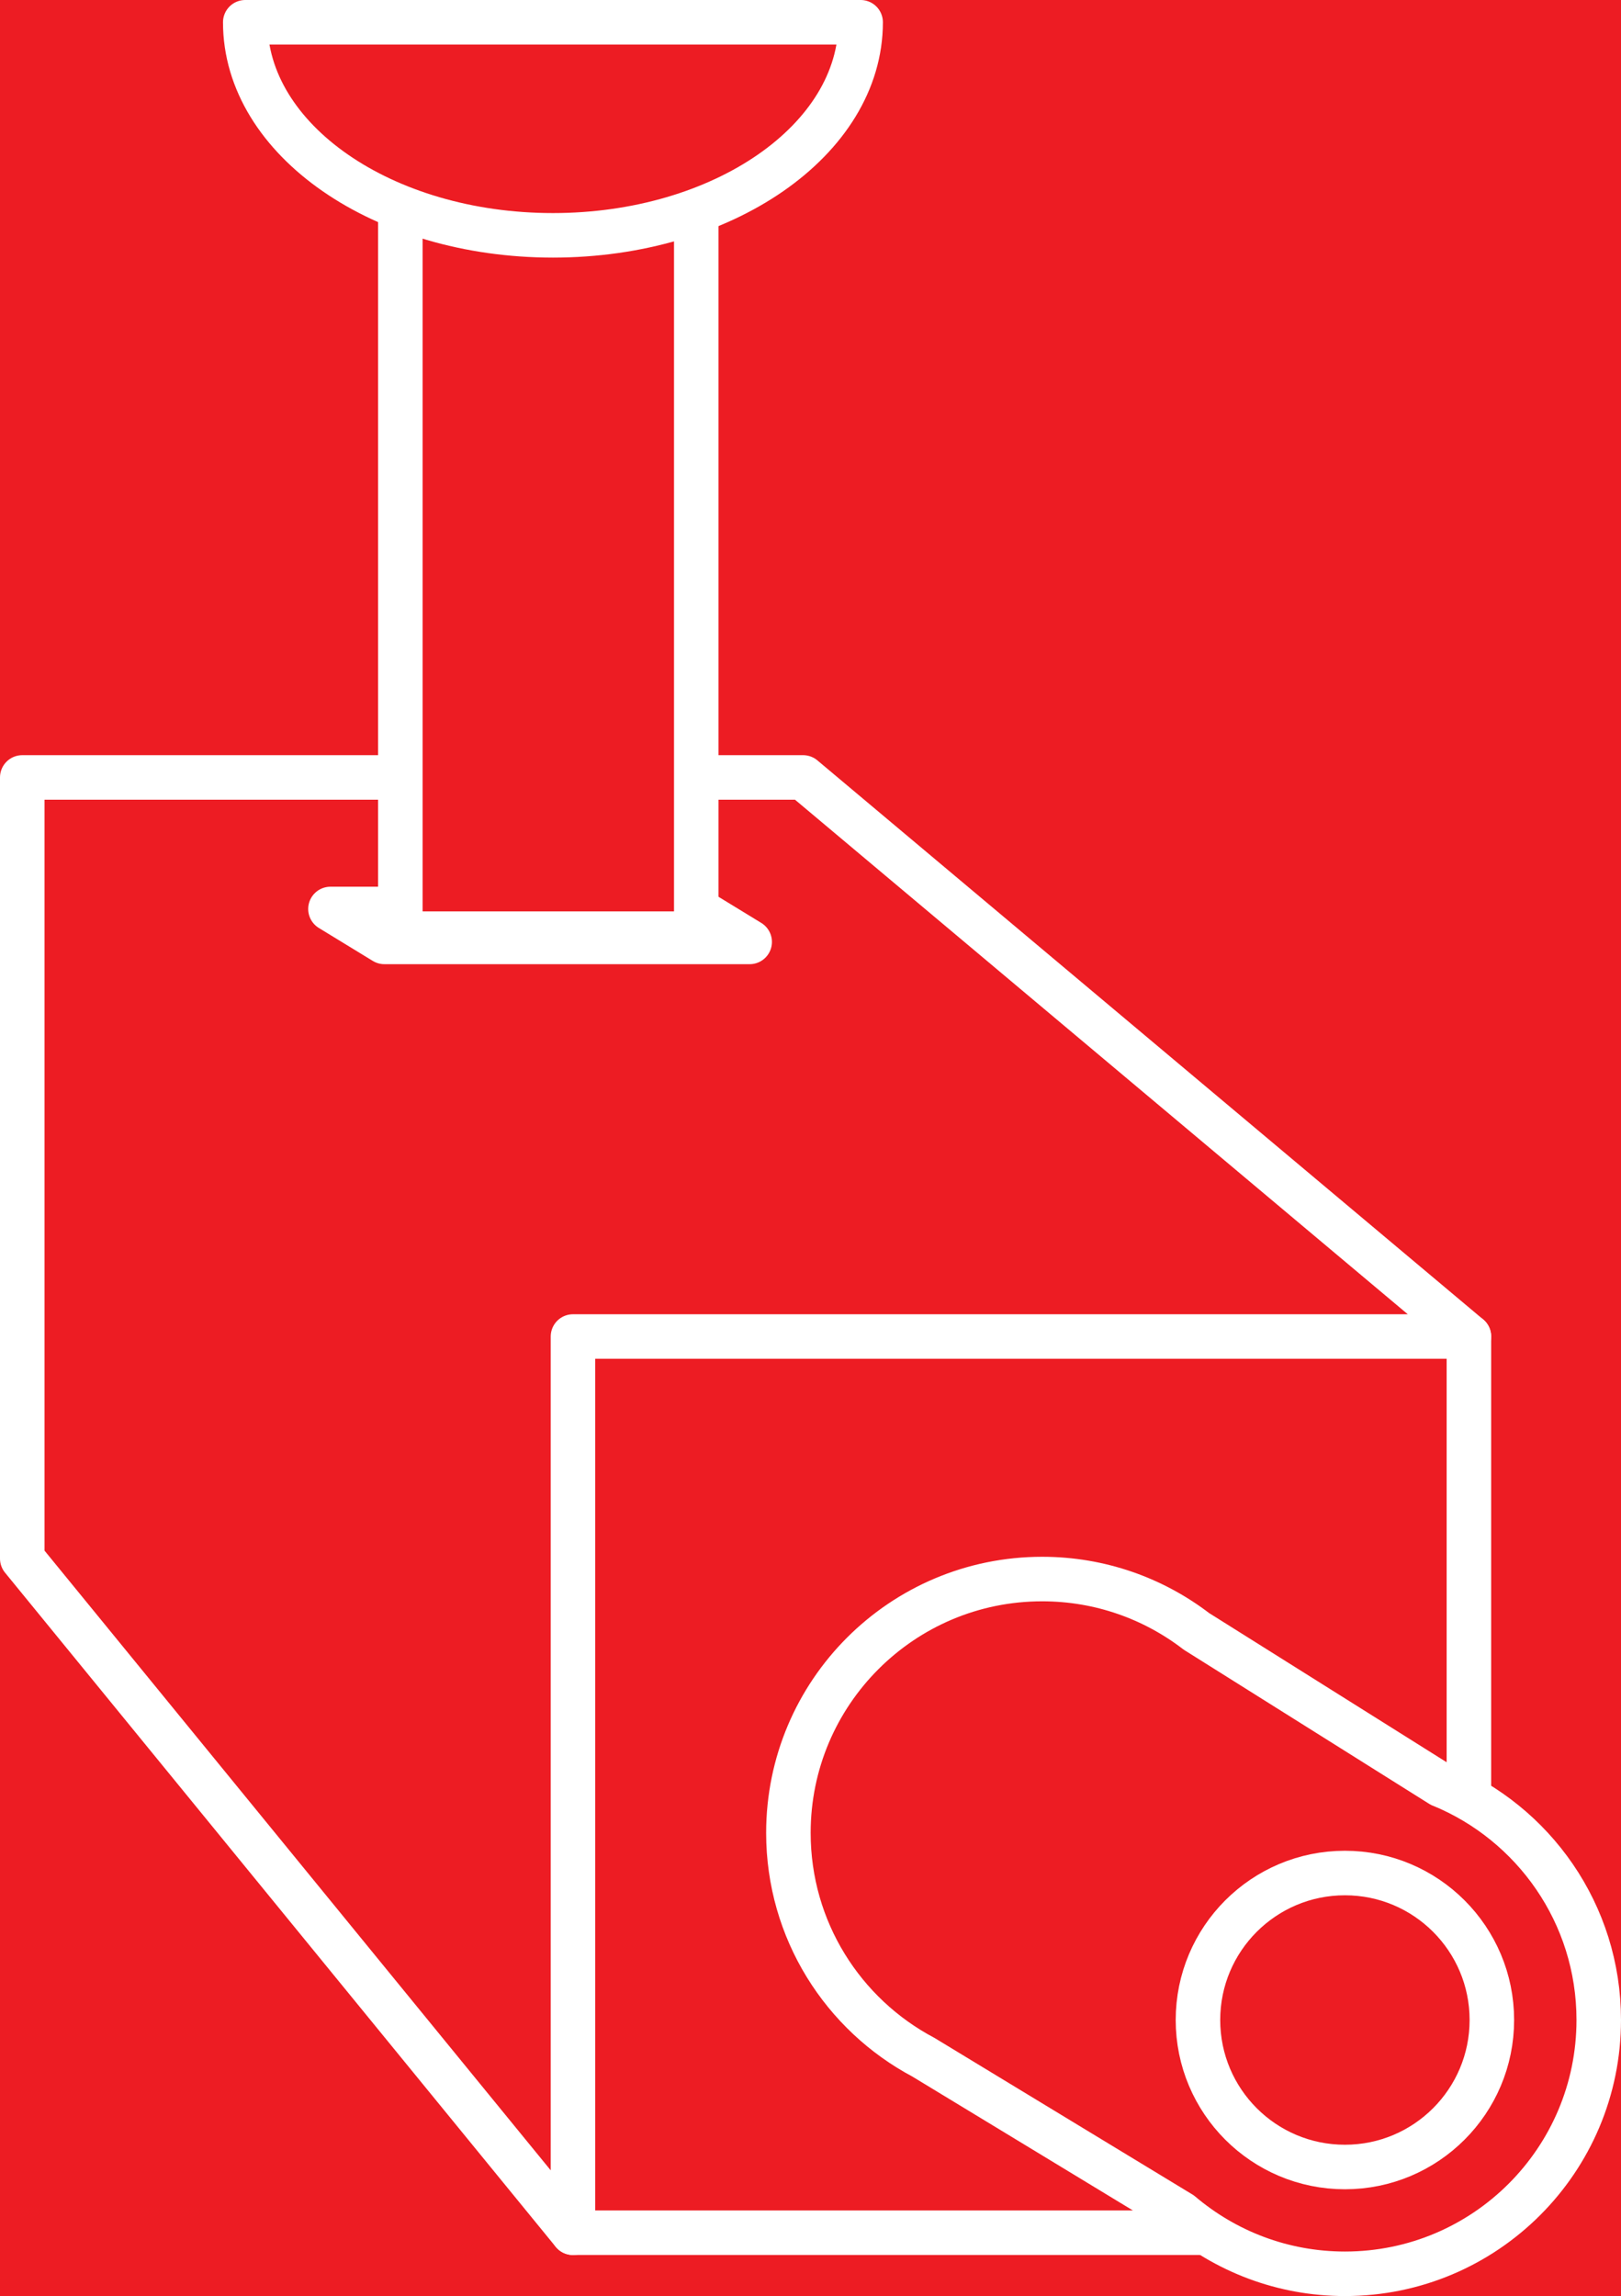
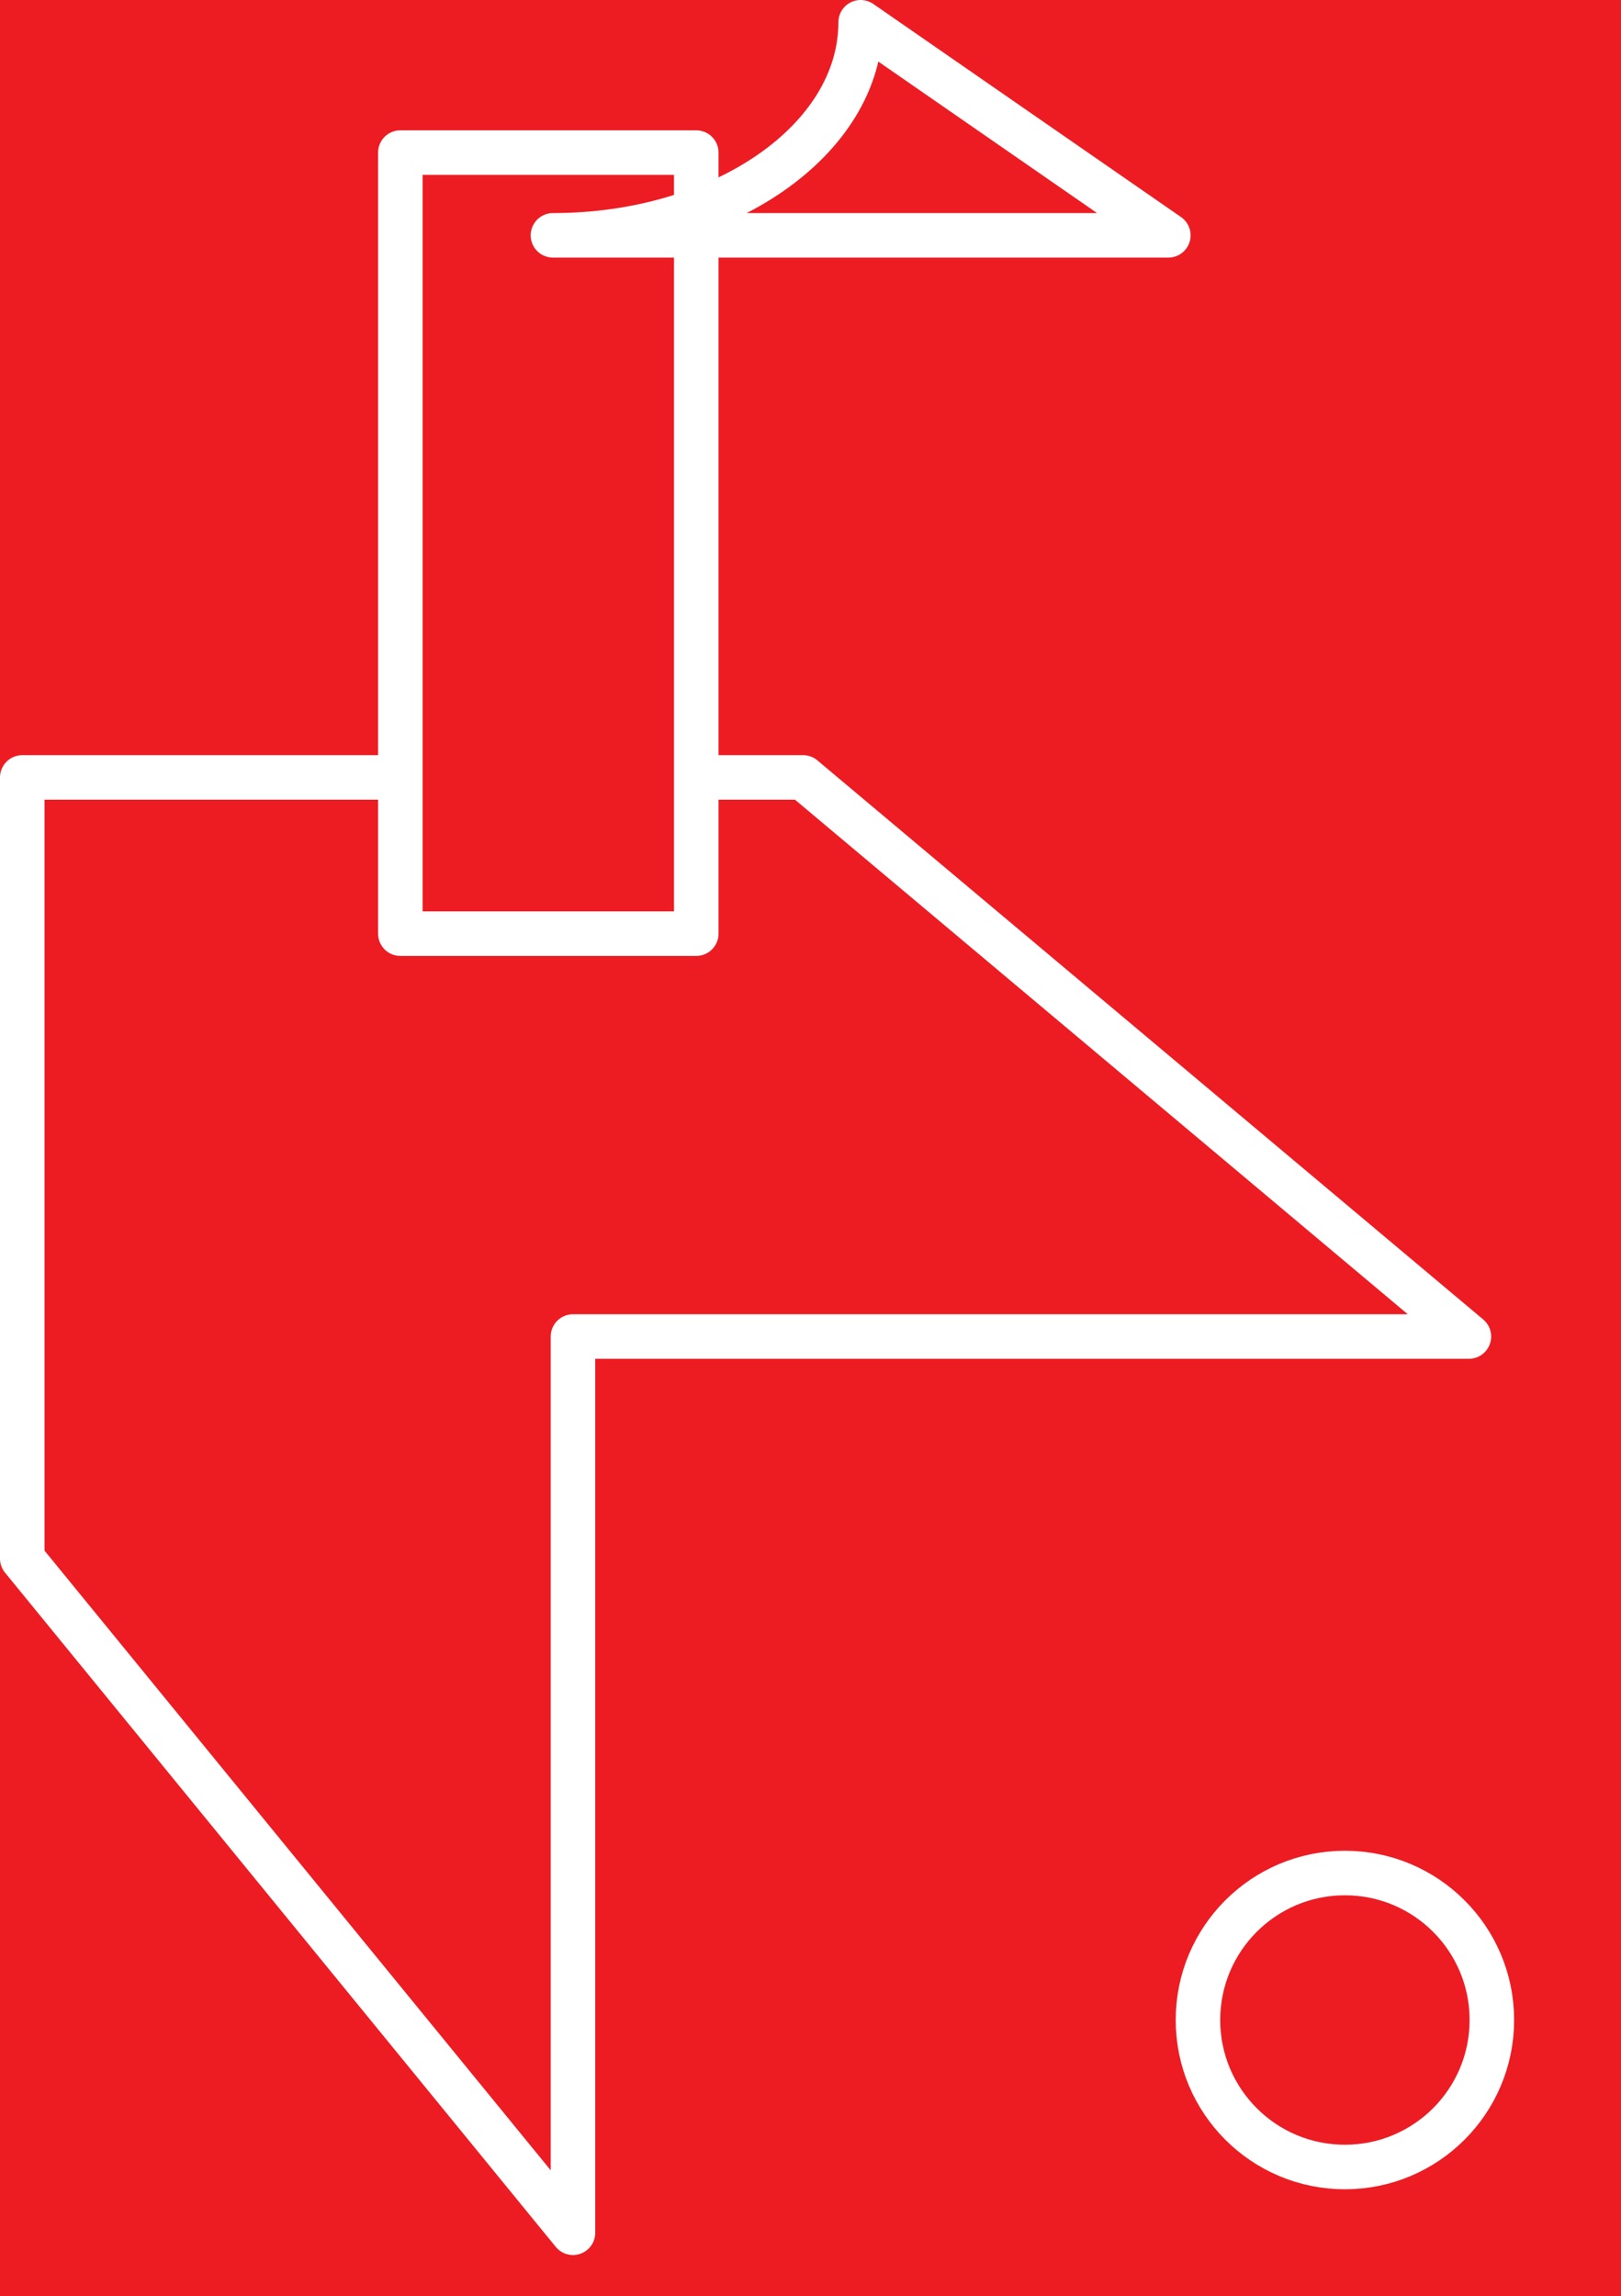
<svg xmlns="http://www.w3.org/2000/svg" id="Ebene_2" data-name="Ebene 2" viewBox="0 0 254.93 360.99">
  <defs>
    <style>
      .cls-1, .cls-2 {
        fill: #ed1c23;
      }

      .cls-1, .cls-3 {
        stroke: #fff;
        stroke-linejoin: round;
        stroke-width: 7px;
      }

      .cls-2 {
        stroke-width: 0px;
      }

      .cls-3 {
        fill: none;
      }
    </style>
  </defs>
  <rect class="cls-2" width="254.93" height="360.99" />
  <g>
-     <rect class="cls-3" x="90.11" y="210.13" width="140.9" height="140.9" />
    <polygon class="cls-1" points="231.01 210.13 126.3 122.23 3.5 122.23 3.5 245.04 90.11 351.04 90.11 210.13 231.01 210.13" />
-     <path class="cls-1" d="M226.64,280.65l-38.48-24.16c-6.72-5.16-15.13-8.23-24.26-8.23-22.04,0-39.91,17.87-39.91,39.91,0,15.29,8.6,28.57,21.23,35.27l40.5,24.58c6.96,5.9,15.96,9.47,25.8,9.47,22.04,0,39.91-17.87,39.91-39.91,0-16.69-10.25-30.98-24.79-36.94h0Z" />
    <circle class="cls-1" cx="211.51" cy="317.59" r="23.11" />
-     <polygon class="cls-1" points="117.9 148.09 60.45 148.09 51.97 142.91 109.42 142.91 117.9 148.09" />
    <rect class="cls-1" x="62.96" y="23.99" width="46.54" height="122.8" />
-     <path class="cls-1" d="M135.35,3.5c0,18.5-21.66,33.5-48.39,33.5S38.57,22,38.57,3.5h96.78Z" />
+     <path class="cls-1" d="M135.35,3.5c0,18.5-21.66,33.5-48.39,33.5h96.78Z" />
  </g>
</svg>